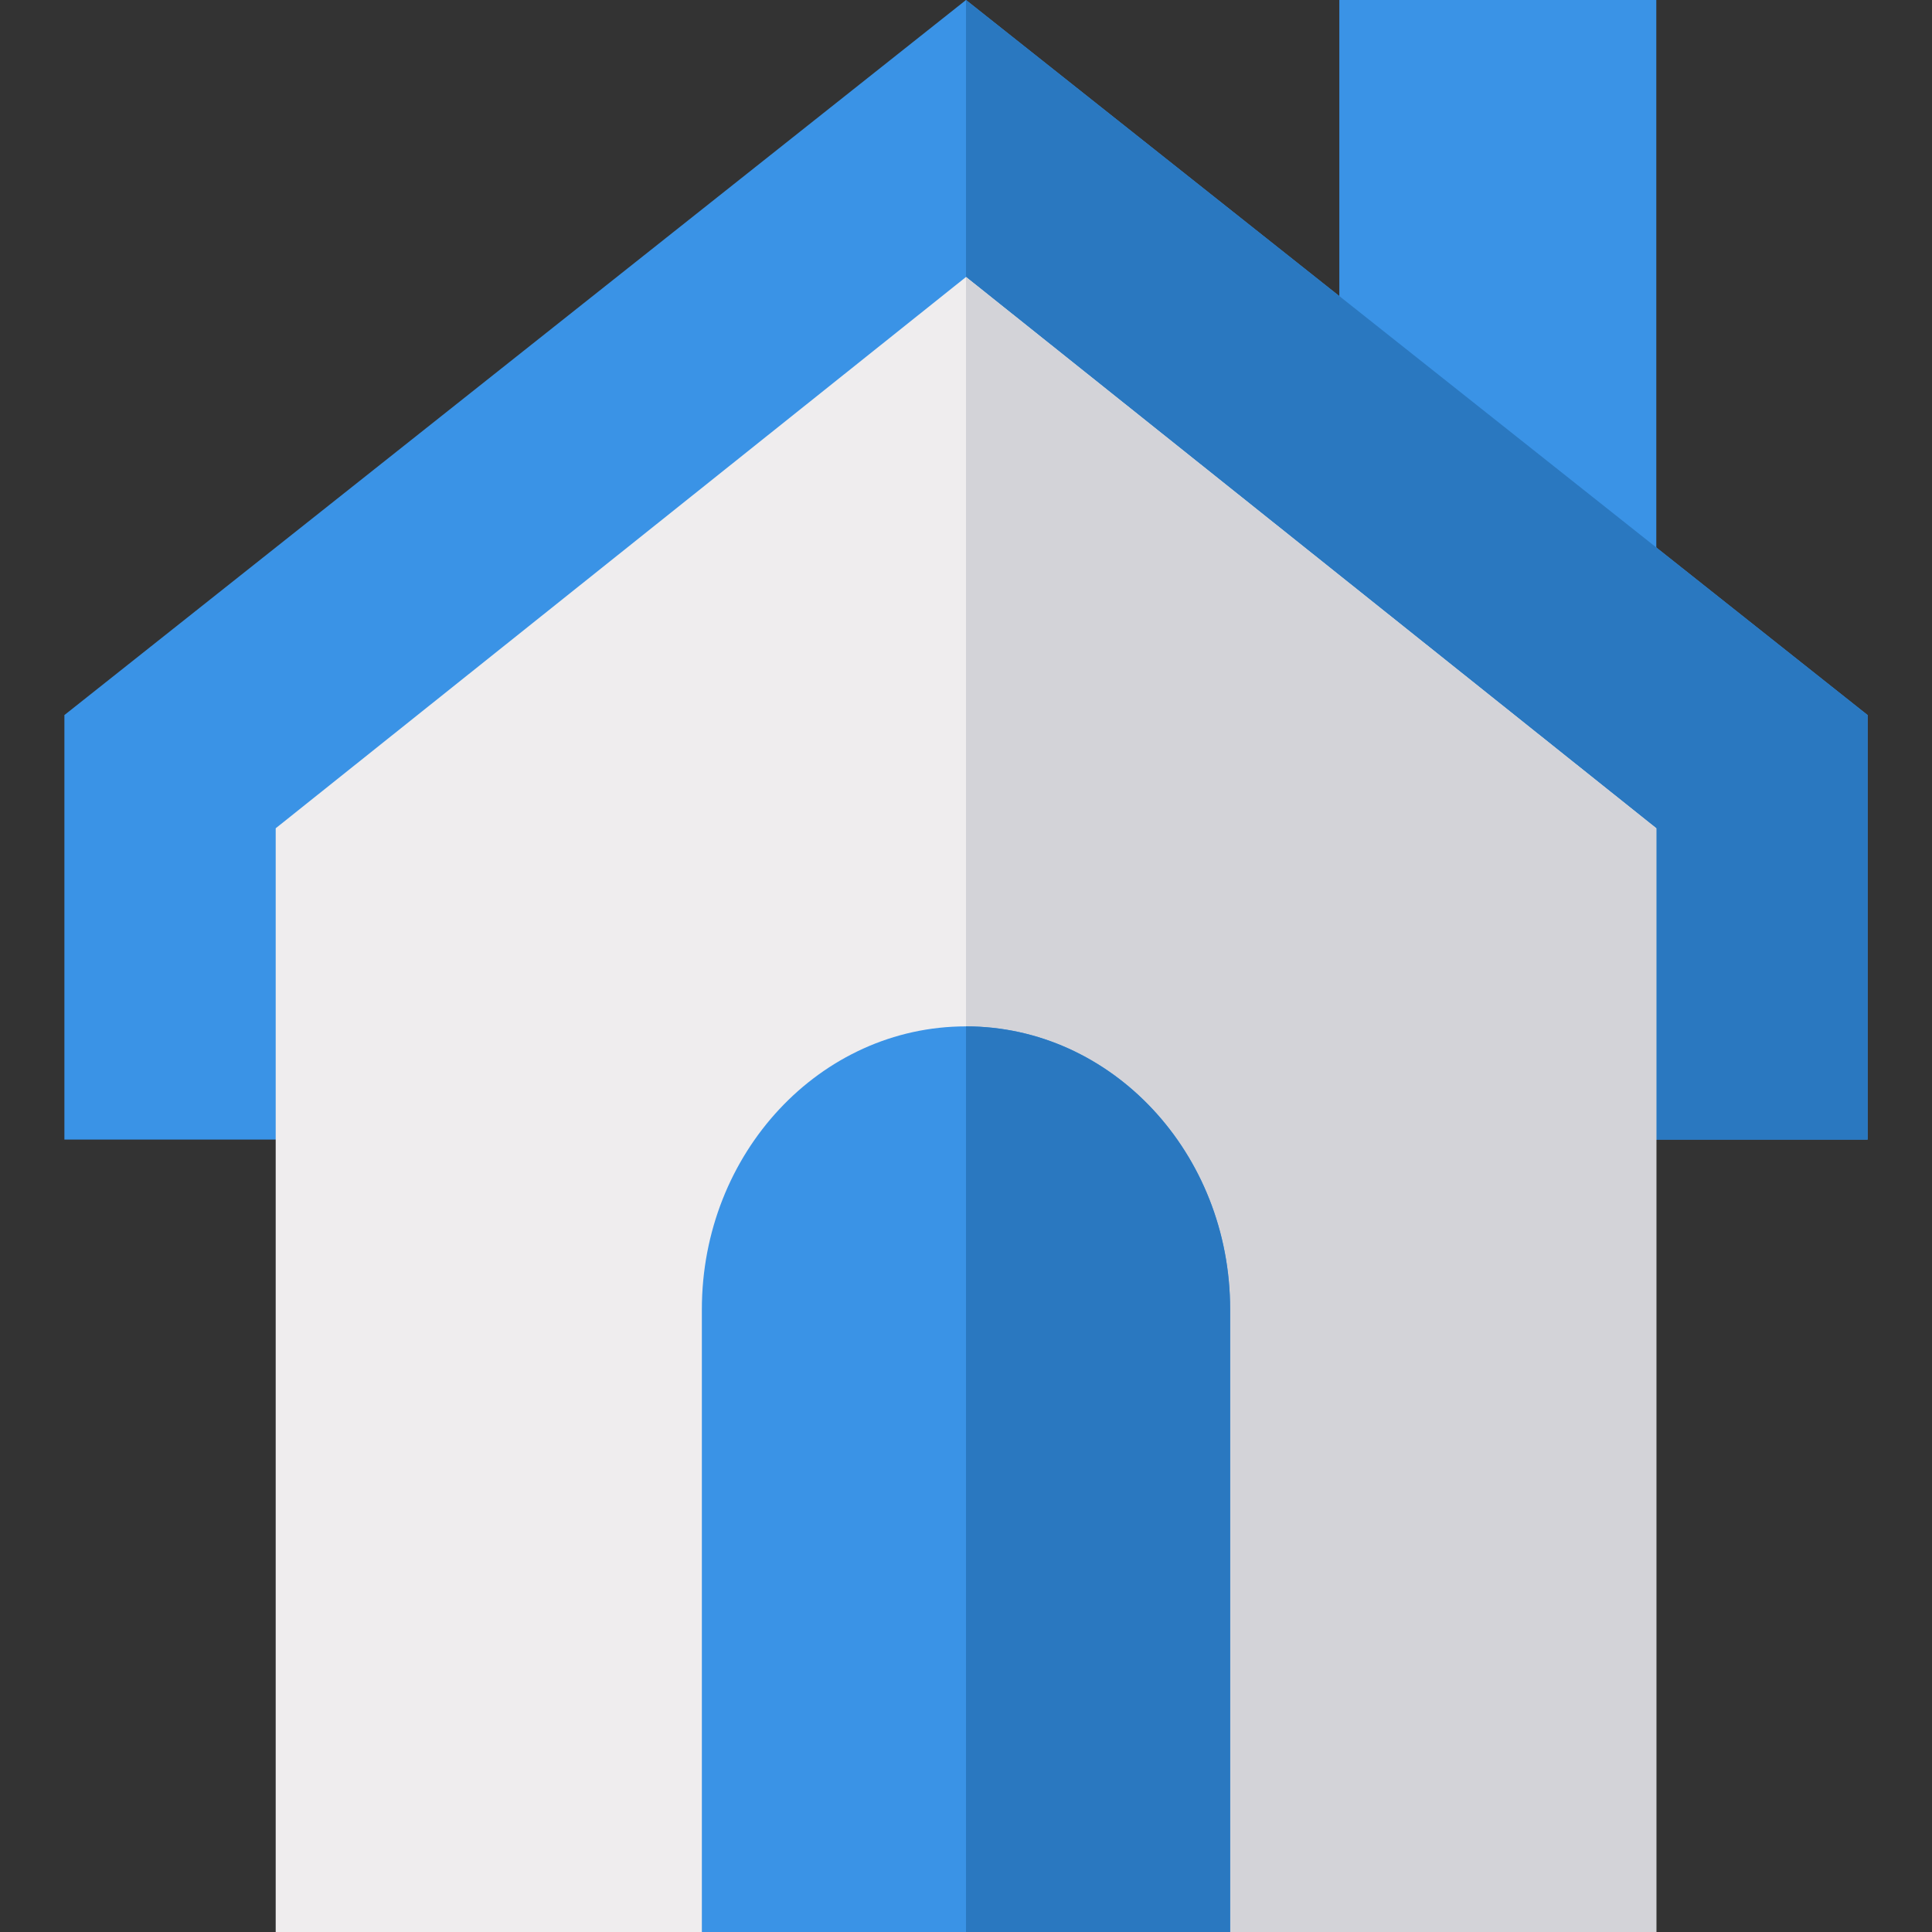
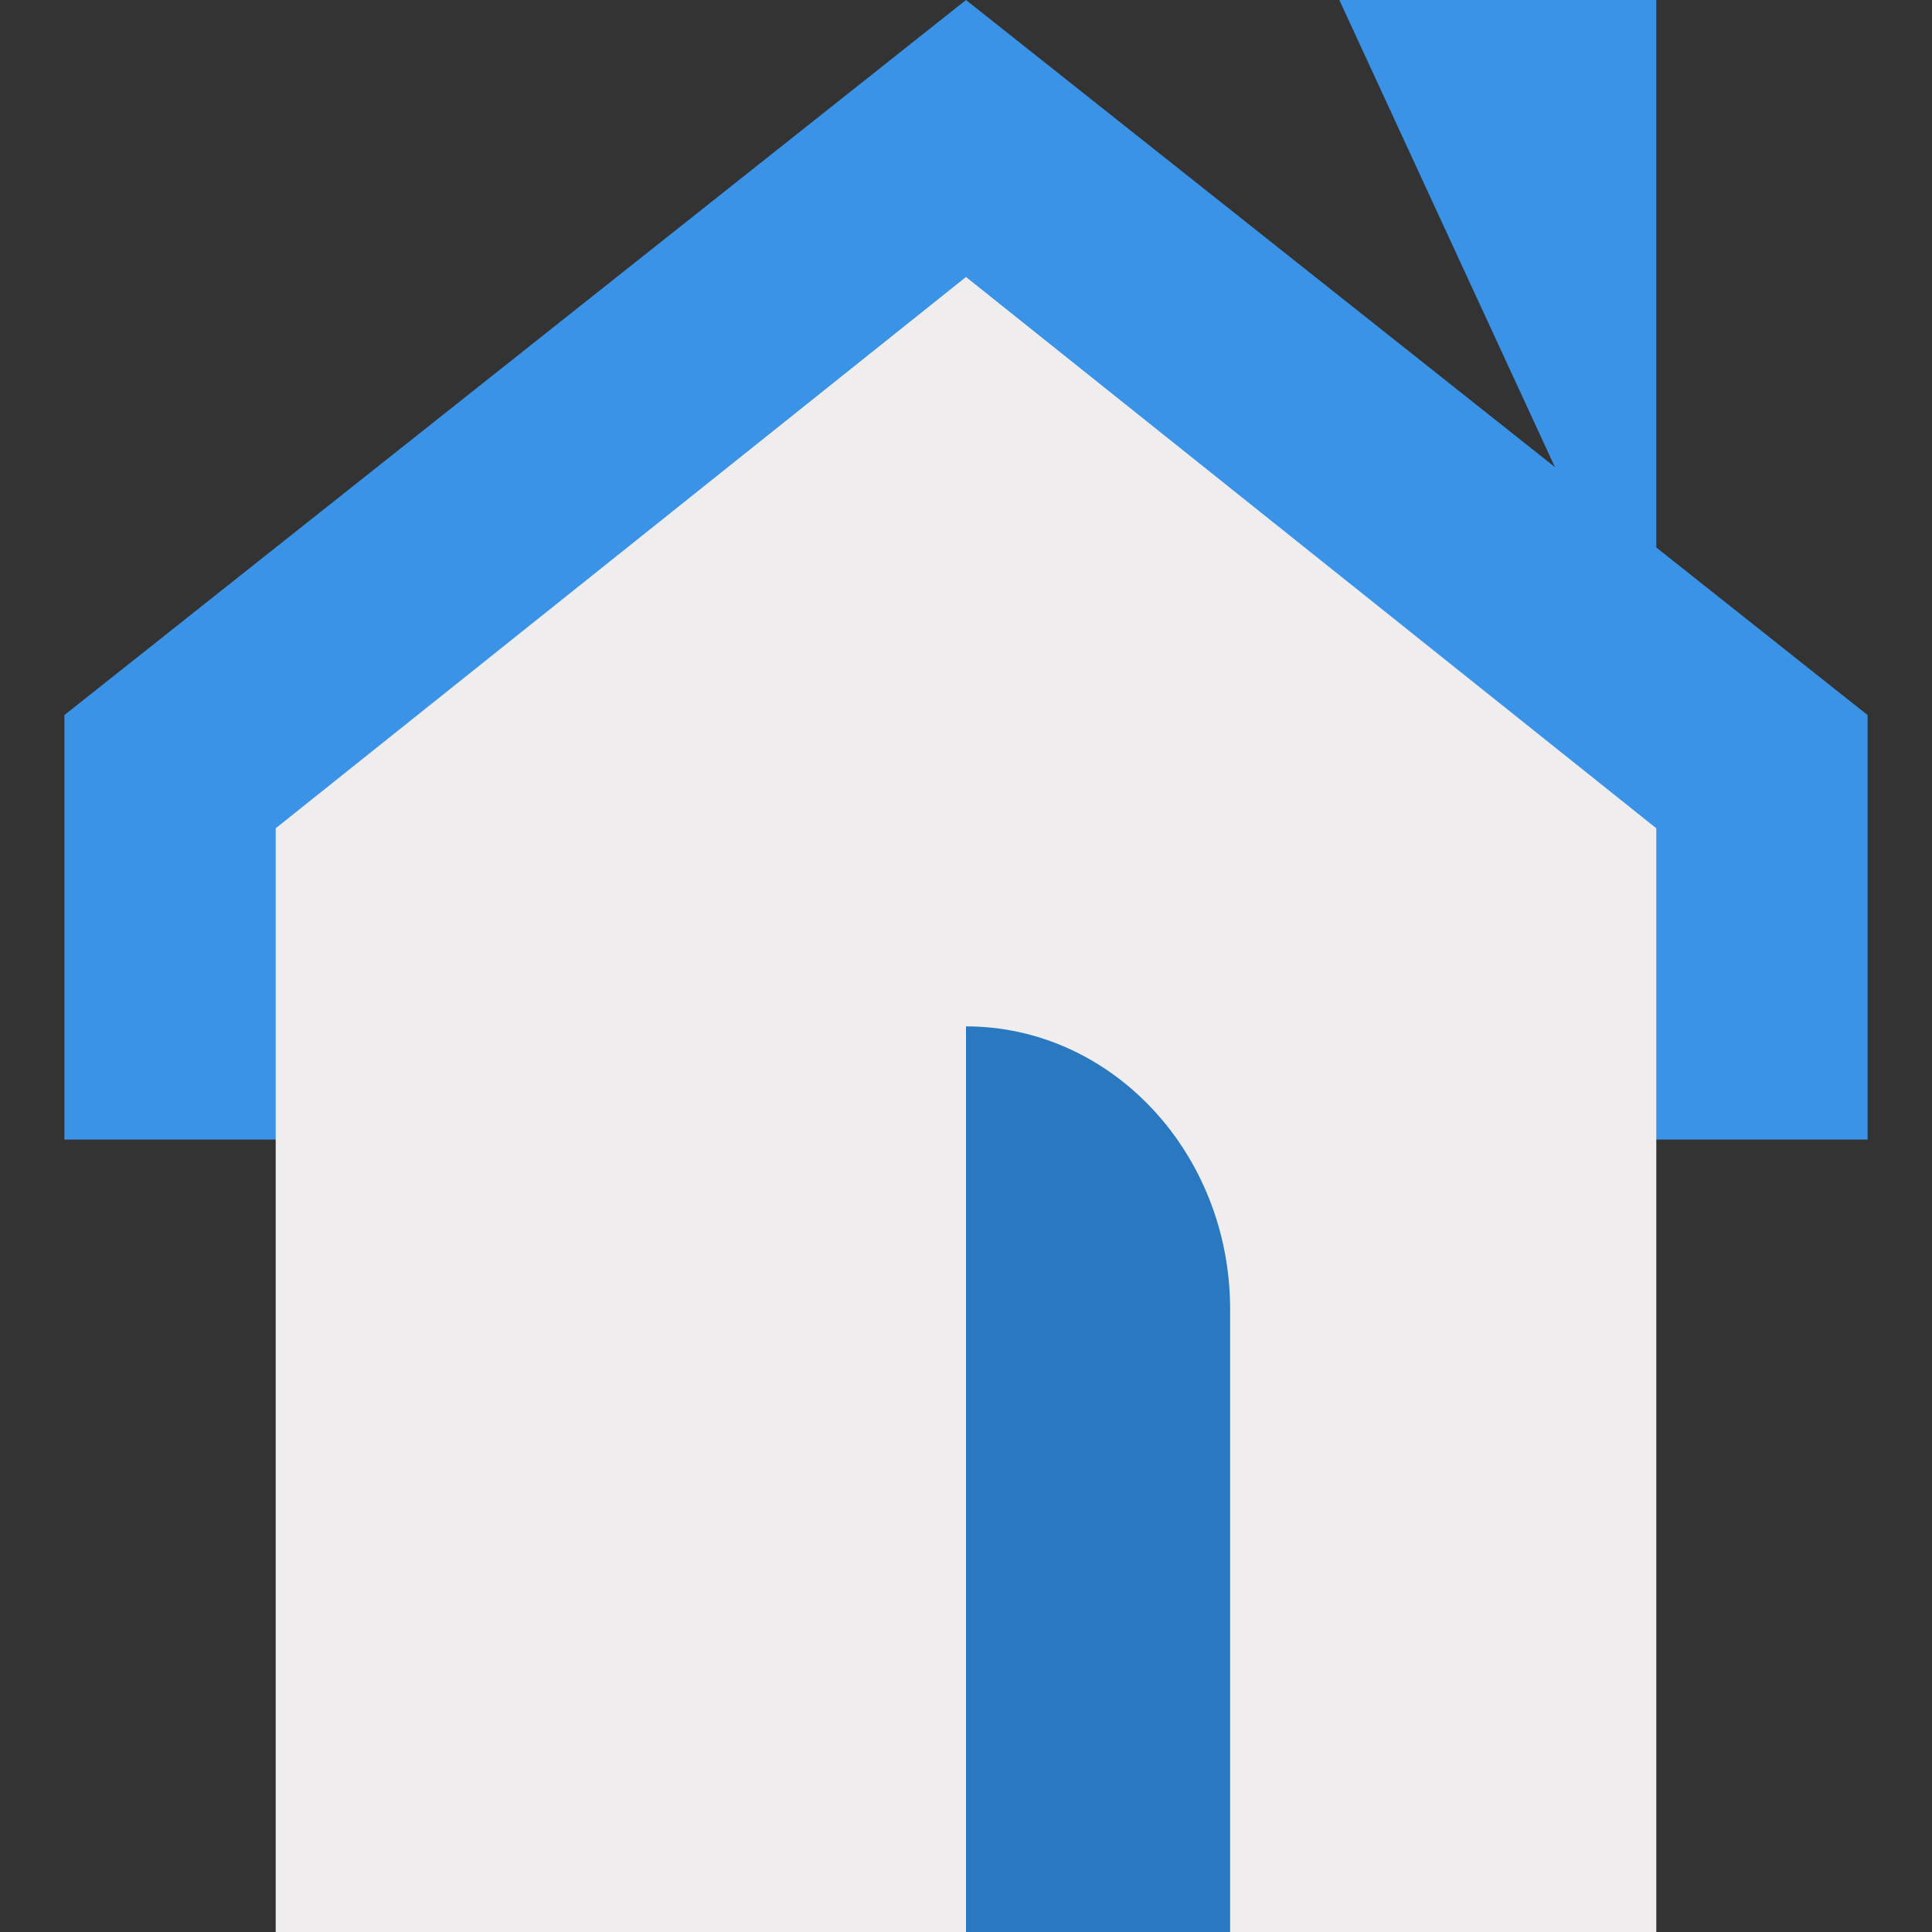
<svg xmlns="http://www.w3.org/2000/svg" width="60" height="60" viewBox="0 0 60 60" fill="none">
  <rect x="0" y="0" width="60" height="60" fill="#333333" stroke="none" />
  <path d="M58 22.207V35.391H31.575C31.575 35.391 31.181 35.391 30 35.391H2V22.207L30 0L58 22.207Z" fill="#3A93E6" />
-   <path d="M41.594 0V12.539L51.438 21.328V0H41.594Z" fill="#3A93E6" />
-   <path d="M58 22.207V35.391H31.575C31.575 35.391 31.181 35.391 30 35.391V0L58 22.207Z" fill="#2A78C0" />
+   <path d="M41.594 0L51.438 21.328V0H41.594Z" fill="#3A93E6" />
  <path d="M30 8.602L8.562 25.723V60H51.438V25.723L30 8.602Z" fill="#EFEDEE" />
-   <path d="M51.438 25.723V60H30V8.602L51.438 25.723Z" fill="#D3D3D8" />
-   <path d="M30 31.875C25.472 31.875 21.797 35.812 21.797 40.664V60H38.203V40.664C38.203 35.812 34.528 31.875 30 31.875Z" fill="#3A93E6" />
  <path d="M38.203 40.664V60H30V31.875C34.528 31.875 38.203 35.812 38.203 40.664Z" fill="#2A78C0" />
</svg>